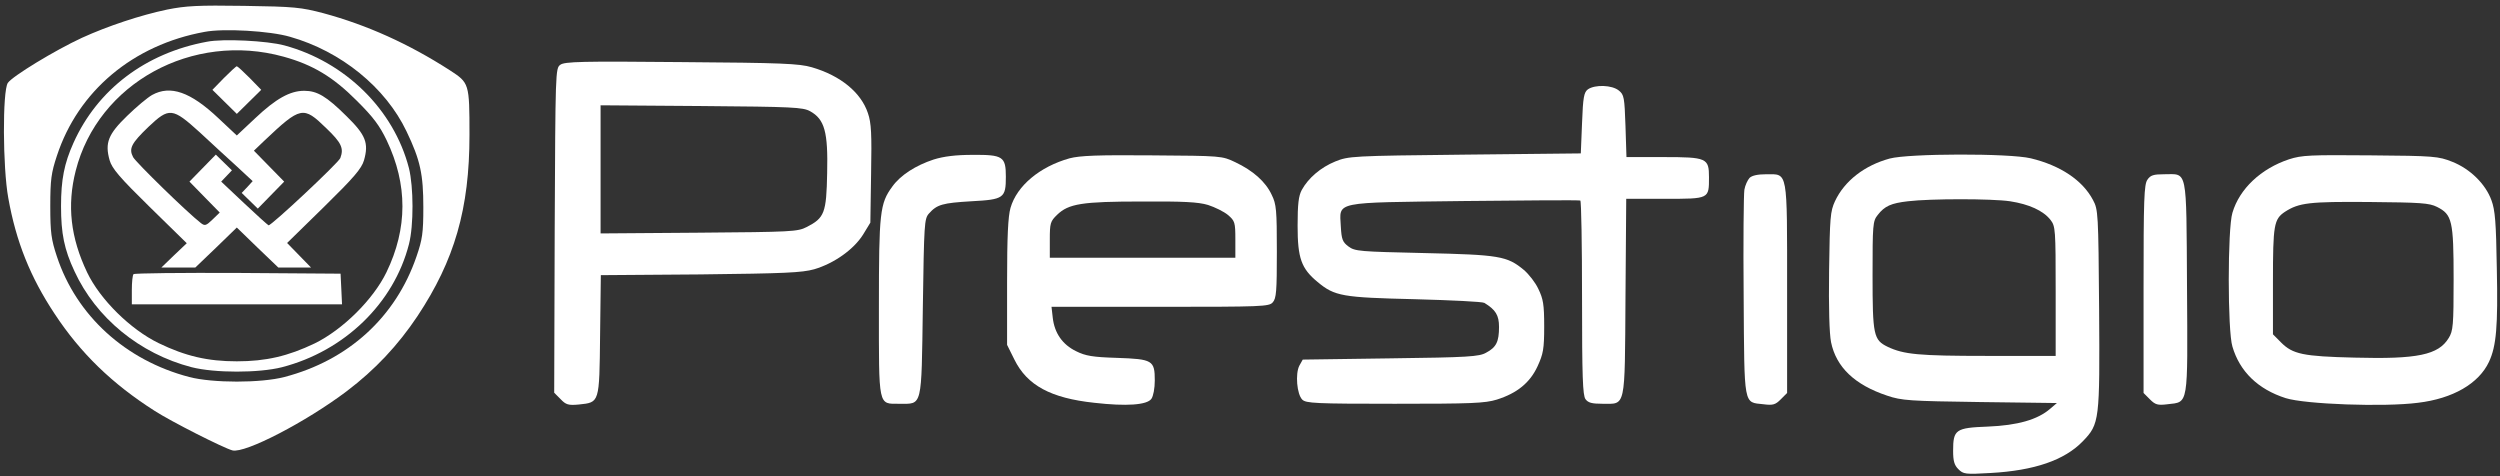
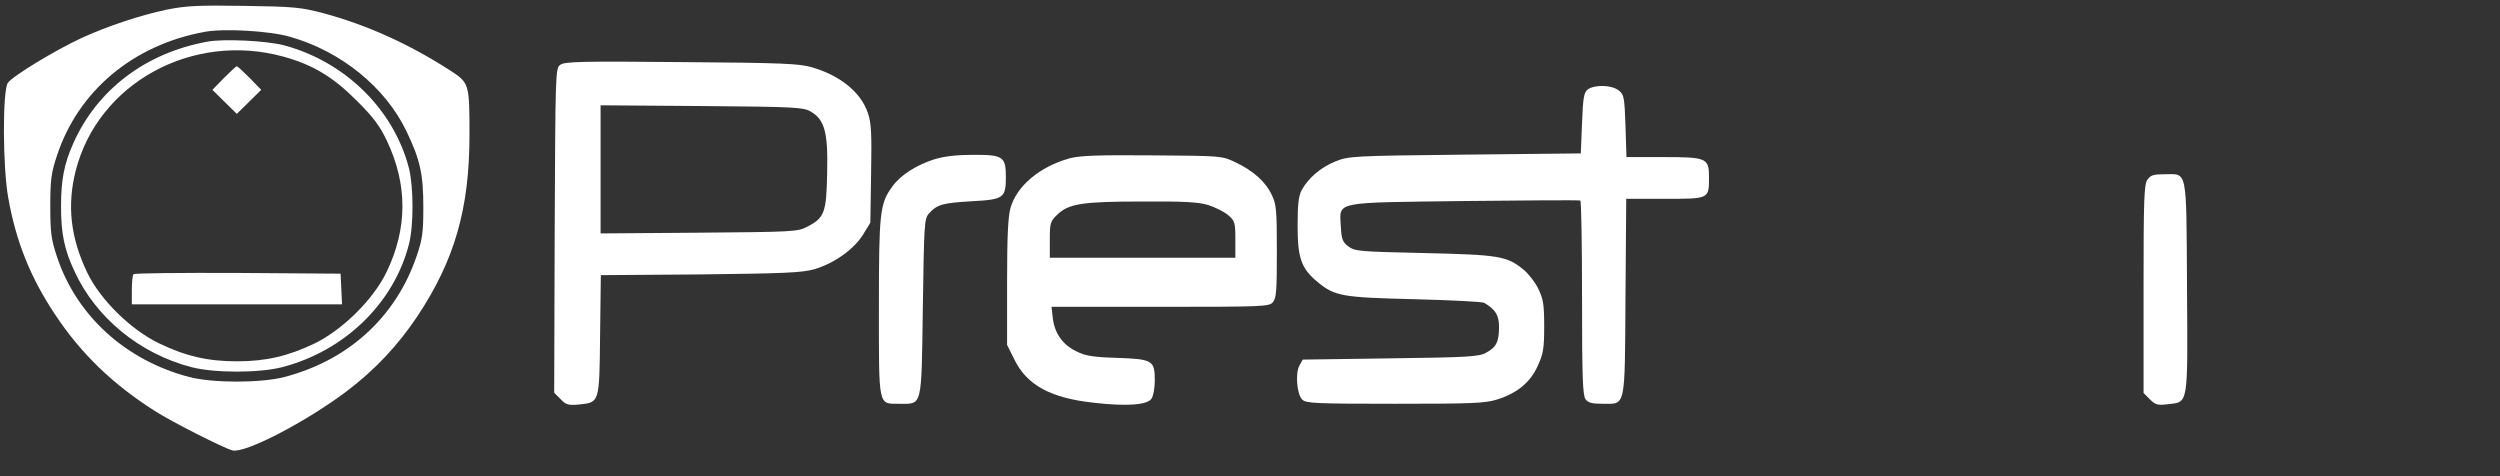
<svg xmlns="http://www.w3.org/2000/svg" width="210" height="40" viewBox="0 0 210 40" fill="none">
  <rect x="0" y="0" width="210" height="40" fill="#333333" stroke="none" />
  <path d="M14.048 0.802C11.792 1.276 9.064 2.183 6.89 3.173C4.614 4.225 1.025 6.41 0.656 6.967C0.205 7.647 0.225 14.06 0.697 16.637C1.353 20.307 2.543 23.276 4.594 26.369C6.767 29.668 9.433 32.245 12.961 34.493C14.355 35.4 18.805 37.647 19.523 37.833C20.59 38.101 25.737 35.421 29.121 32.864C31.52 31.049 33.428 29.008 35.068 26.555C38.185 21.854 39.436 17.544 39.436 11.338C39.436 6.967 39.416 6.967 37.775 5.895C34.309 3.668 30.823 2.101 27.173 1.111C25.286 0.616 24.732 0.555 20.508 0.493C16.611 0.431 15.606 0.493 14.048 0.802ZM24.363 3.091C28.649 4.307 32.382 7.338 34.145 11.029C35.314 13.462 35.56 14.658 35.56 17.421C35.56 19.565 35.478 20.122 34.986 21.544C33.243 26.637 29.264 30.266 23.891 31.668C21.923 32.184 17.862 32.184 15.893 31.668C10.541 30.266 6.419 26.513 4.778 21.544C4.306 20.122 4.224 19.544 4.224 17.317C4.224 15.091 4.306 14.513 4.778 13.091C6.562 7.647 11.177 3.771 17.185 2.678C18.785 2.369 22.681 2.596 24.363 3.091Z" fill="white" />
  <path d="M17.391 3.505C12.223 4.454 8.183 7.526 6.173 12C5.394 13.732 5.127 15.093 5.127 17.32C5.127 19.609 5.394 20.949 6.255 22.784C8.06 26.701 11.73 29.712 16.099 30.846C18.047 31.34 21.738 31.34 23.686 30.846C28.936 29.485 33.079 25.485 34.351 20.516C34.761 18.928 34.74 15.691 34.351 14.124C33.079 9.196 28.998 5.196 23.892 3.815C22.436 3.423 18.744 3.237 17.391 3.505ZM23.83 4.763C26.291 5.444 27.993 6.475 29.962 8.454C31.356 9.835 31.89 10.557 32.484 11.794C34.248 15.505 34.248 19.176 32.464 22.866C31.356 25.155 28.793 27.691 26.435 28.846C24.199 29.918 22.333 30.351 19.893 30.351C17.452 30.351 15.586 29.918 13.33 28.825C10.951 27.67 8.408 25.155 7.321 22.887C5.927 19.959 5.619 17.258 6.357 14.351C8.224 6.99 16.16 2.639 23.83 4.763Z" fill="white" />
  <path d="M18.806 6.556L17.842 7.546L18.867 8.556L19.893 9.566L20.918 8.556L21.943 7.546L20.98 6.556C20.446 6.02 19.954 5.566 19.893 5.566C19.831 5.566 19.339 6.02 18.806 6.556Z" fill="white" />
-   <path d="M12.776 7.978C12.407 8.184 11.464 8.967 10.684 9.73C9.085 11.277 8.798 11.998 9.208 13.462C9.413 14.163 10.049 14.906 12.571 17.38L15.688 20.431L14.622 21.442L13.555 22.473H14.991H16.406L18.149 20.803L19.892 19.112L21.636 20.803L23.379 22.473H24.753H26.127L25.122 21.442L24.117 20.411L27.214 17.38C29.736 14.906 30.372 14.163 30.577 13.462C30.987 12.019 30.721 11.339 29.121 9.772C27.419 8.081 26.639 7.627 25.552 7.627C24.363 7.627 23.174 8.287 21.43 9.937L19.892 11.38L18.354 9.937C15.996 7.71 14.314 7.132 12.776 7.978ZM16.775 11.112C17.759 12.019 19.154 13.318 19.892 13.978L21.225 15.215L20.774 15.71L20.302 16.205L20.979 16.864L21.656 17.524L22.763 16.39L23.871 15.256L22.599 13.957L21.328 12.658L22.189 11.834C25.265 8.926 25.471 8.885 27.398 10.761C28.69 11.998 28.895 12.452 28.588 13.277C28.424 13.689 22.743 19.009 22.558 18.926C22.476 18.885 21.553 18.06 20.508 17.071L18.58 15.256L19.031 14.782L19.482 14.308L18.805 13.648L18.129 12.988L17.021 14.122L15.914 15.256L17.185 16.555L18.457 17.854L17.862 18.431C17.308 18.968 17.206 18.988 16.878 18.741C15.709 17.834 11.402 13.627 11.177 13.194C10.807 12.473 11.033 12.04 12.469 10.658C14.212 9.009 14.478 9.029 16.775 11.112Z" fill="white" />
  <path d="M11.218 23.03C11.136 23.092 11.074 23.711 11.074 24.37V25.566H19.893H28.731L28.67 24.267L28.608 22.989L19.975 22.927C15.237 22.907 11.279 22.948 11.218 23.03Z" fill="white" />
  <path d="M47.065 5.443C46.655 5.732 46.655 6.02 46.594 19.36L46.553 32.989L47.086 33.525C47.537 34 47.742 34.062 48.624 33.979C50.367 33.793 50.347 33.897 50.408 28.144L50.47 23.113L58.816 23.051C65.953 22.969 67.348 22.907 68.394 22.618C70.075 22.123 71.716 20.948 72.495 19.711L73.11 18.701L73.172 14.598C73.233 11.257 73.192 10.329 72.905 9.505C72.331 7.773 70.608 6.35 68.189 5.649C67.122 5.34 65.707 5.278 57.217 5.216C48.85 5.134 47.414 5.175 47.065 5.443ZM68.045 9.34C69.275 10.02 69.562 11.092 69.481 14.536C69.419 17.896 69.255 18.309 67.758 19.072C66.999 19.463 66.486 19.484 58.714 19.546L50.449 19.608V14.226V8.845L58.919 8.907C66.63 8.969 67.43 9.01 68.045 9.34Z" fill="white" />
  <path d="M133.383 7.505C133.055 7.752 132.973 8.144 132.891 10.35L132.788 12.886L123.047 12.989C113.531 13.092 113.285 13.113 112.157 13.566C110.947 14.061 109.901 14.948 109.348 15.958C109.081 16.453 108.999 17.133 108.999 18.968C108.999 21.69 109.307 22.556 110.681 23.69C112.116 24.886 112.772 24.989 118.843 25.133C121.898 25.216 124.523 25.34 124.688 25.443C125.631 26.02 125.918 26.474 125.918 27.463C125.918 28.7 125.692 29.175 124.831 29.628C124.257 29.958 123.334 30.02 116.792 30.102L109.43 30.206L109.143 30.721C108.794 31.401 108.938 33.113 109.389 33.566C109.696 33.876 110.476 33.917 117.161 33.917C123.601 33.917 124.729 33.876 125.733 33.566C127.436 33.03 128.522 32.144 129.158 30.762C129.63 29.731 129.712 29.319 129.712 27.422C129.712 25.566 129.63 25.113 129.22 24.267C128.974 23.731 128.42 23.03 128.01 22.68C126.595 21.505 125.959 21.401 119.622 21.257C114.188 21.133 113.818 21.113 113.265 20.7C112.772 20.329 112.69 20.102 112.629 19.03C112.526 16.886 111.87 17.03 123.026 16.886C128.276 16.824 132.645 16.803 132.747 16.845C132.829 16.886 132.891 20.577 132.891 25.03C132.891 31.69 132.952 33.195 133.178 33.525C133.403 33.834 133.711 33.917 134.613 33.917C136.582 33.917 136.48 34.432 136.541 24.948L136.603 16.7H139.863C143.596 16.7 143.555 16.721 143.555 14.886C143.555 13.278 143.37 13.195 139.72 13.195H136.623L136.541 10.597C136.459 8.164 136.418 7.958 135.987 7.608C135.413 7.133 133.978 7.092 133.383 7.505Z" fill="white" />
  <path d="M78.421 13.401C76.924 13.896 75.653 14.7 74.956 15.669C73.91 17.092 73.828 17.814 73.828 25.772C73.828 34.267 73.746 33.917 75.55 33.917C77.499 33.917 77.396 34.329 77.519 25.793C77.622 18.783 77.642 18.37 78.032 17.937C78.709 17.174 79.18 17.051 81.6 16.906C84.328 16.762 84.492 16.638 84.492 14.845C84.492 13.154 84.246 12.989 81.703 13.009C80.288 13.009 79.283 13.133 78.421 13.401Z" fill="white" />
  <path d="M89.845 13.298C87.343 13.999 85.415 15.607 84.882 17.463C84.677 18.185 84.595 19.855 84.595 23.711V28.968L85.21 30.206C86.276 32.37 88.266 33.443 91.916 33.834C94.623 34.144 96.346 34.02 96.715 33.504C96.879 33.278 97.002 32.618 97.002 31.958C97.002 30.267 96.817 30.164 93.823 30.061C91.793 29.999 91.178 29.896 90.398 29.504C89.25 28.948 88.573 27.979 88.43 26.68L88.327 25.773H97.453C106.025 25.773 106.6 25.752 106.907 25.401C107.215 25.072 107.256 24.453 107.256 21.133C107.256 17.628 107.215 17.154 106.825 16.37C106.312 15.257 105.246 14.329 103.77 13.628C102.642 13.092 102.621 13.092 96.797 13.051C92.162 13.01 90.727 13.072 89.845 13.298ZM101.473 17.216C102.047 17.401 102.806 17.773 103.154 18.061C103.729 18.556 103.77 18.68 103.77 20.123V21.649H95.977H88.184V20.144C88.184 18.742 88.225 18.597 88.799 18.041C89.763 17.113 90.87 16.927 95.894 16.927C99.381 16.907 100.652 16.968 101.473 17.216Z" fill="white" />
-   <path d="M158.73 13.319C156.618 13.896 154.936 15.195 154.136 16.906C153.747 17.752 153.706 18.247 153.644 22.721C153.603 25.834 153.665 28.02 153.808 28.741C154.239 30.845 155.798 32.329 158.525 33.236C159.735 33.649 160.412 33.69 166.318 33.772L172.778 33.855L172.224 34.329C171.158 35.257 169.476 35.731 166.974 35.834C164.267 35.937 164.062 36.082 164.062 37.876C164.062 38.721 164.165 39.071 164.493 39.401C164.924 39.834 165.067 39.855 167.22 39.731C170.891 39.525 173.414 38.659 174.952 37.071C176.367 35.608 176.387 35.339 176.326 25.958C176.264 17.875 176.244 17.608 175.813 16.803C174.931 15.133 173.065 13.896 170.584 13.298C168.779 12.865 160.33 12.886 158.73 13.319ZM168.841 16.906C170.44 17.154 171.63 17.69 172.245 18.474C172.655 19.009 172.676 19.257 172.676 24.453V29.896H166.892C161.15 29.896 159.92 29.772 158.566 29.133C157.377 28.556 157.295 28.164 157.295 23.133C157.295 18.865 157.315 18.576 157.725 18.061C158.32 17.298 158.853 17.071 160.268 16.906C162.176 16.68 167.282 16.68 168.841 16.906Z" fill="white" />
-   <path d="M192.281 13.38C189.923 14.164 188.118 15.854 187.523 17.875C187.113 19.215 187.113 27.793 187.523 29.112C188.139 31.215 189.677 32.7 191.994 33.442C193.614 33.958 200.259 34.205 203.109 33.834C206.042 33.483 208.216 32.225 209.077 30.39C209.692 29.071 209.836 27.421 209.733 22.576C209.672 18.679 209.59 17.648 209.282 16.823C208.79 15.463 207.498 14.184 205.98 13.586C204.832 13.133 204.504 13.091 199.131 13.05C194.045 13.009 193.368 13.03 192.281 13.38ZM204.709 17.38C205.98 18.019 206.104 18.535 206.104 23.442C206.104 27.339 206.062 27.793 205.693 28.39C204.832 29.813 203.068 30.184 197.777 30.04C193.45 29.937 192.589 29.751 191.604 28.762L190.928 28.081V23.628C190.928 18.885 191.01 18.411 191.933 17.793C193.122 17.03 193.963 16.927 199.028 16.968C203.335 17.009 204.053 17.05 204.709 17.38Z" fill="white" />
-   <path d="M146.959 14.947C146.795 15.132 146.59 15.565 146.528 15.936C146.467 16.308 146.426 20.328 146.467 24.885C146.528 34.246 146.446 33.771 148.128 33.957C148.928 34.06 149.133 33.998 149.584 33.545L150.117 33.009V24.287C150.117 14.184 150.199 14.637 148.374 14.637C147.656 14.637 147.164 14.741 146.959 14.947Z" fill="white" />
  <path d="M180.387 15.091C180.1 15.483 180.059 16.72 180.059 24.287V33.009L180.592 33.545C181.043 33.998 181.248 34.06 182.068 33.957C183.853 33.751 183.77 34.204 183.709 24.081C183.647 13.957 183.77 14.637 181.781 14.637C180.899 14.637 180.633 14.72 180.387 15.091Z" fill="white" />
</svg>